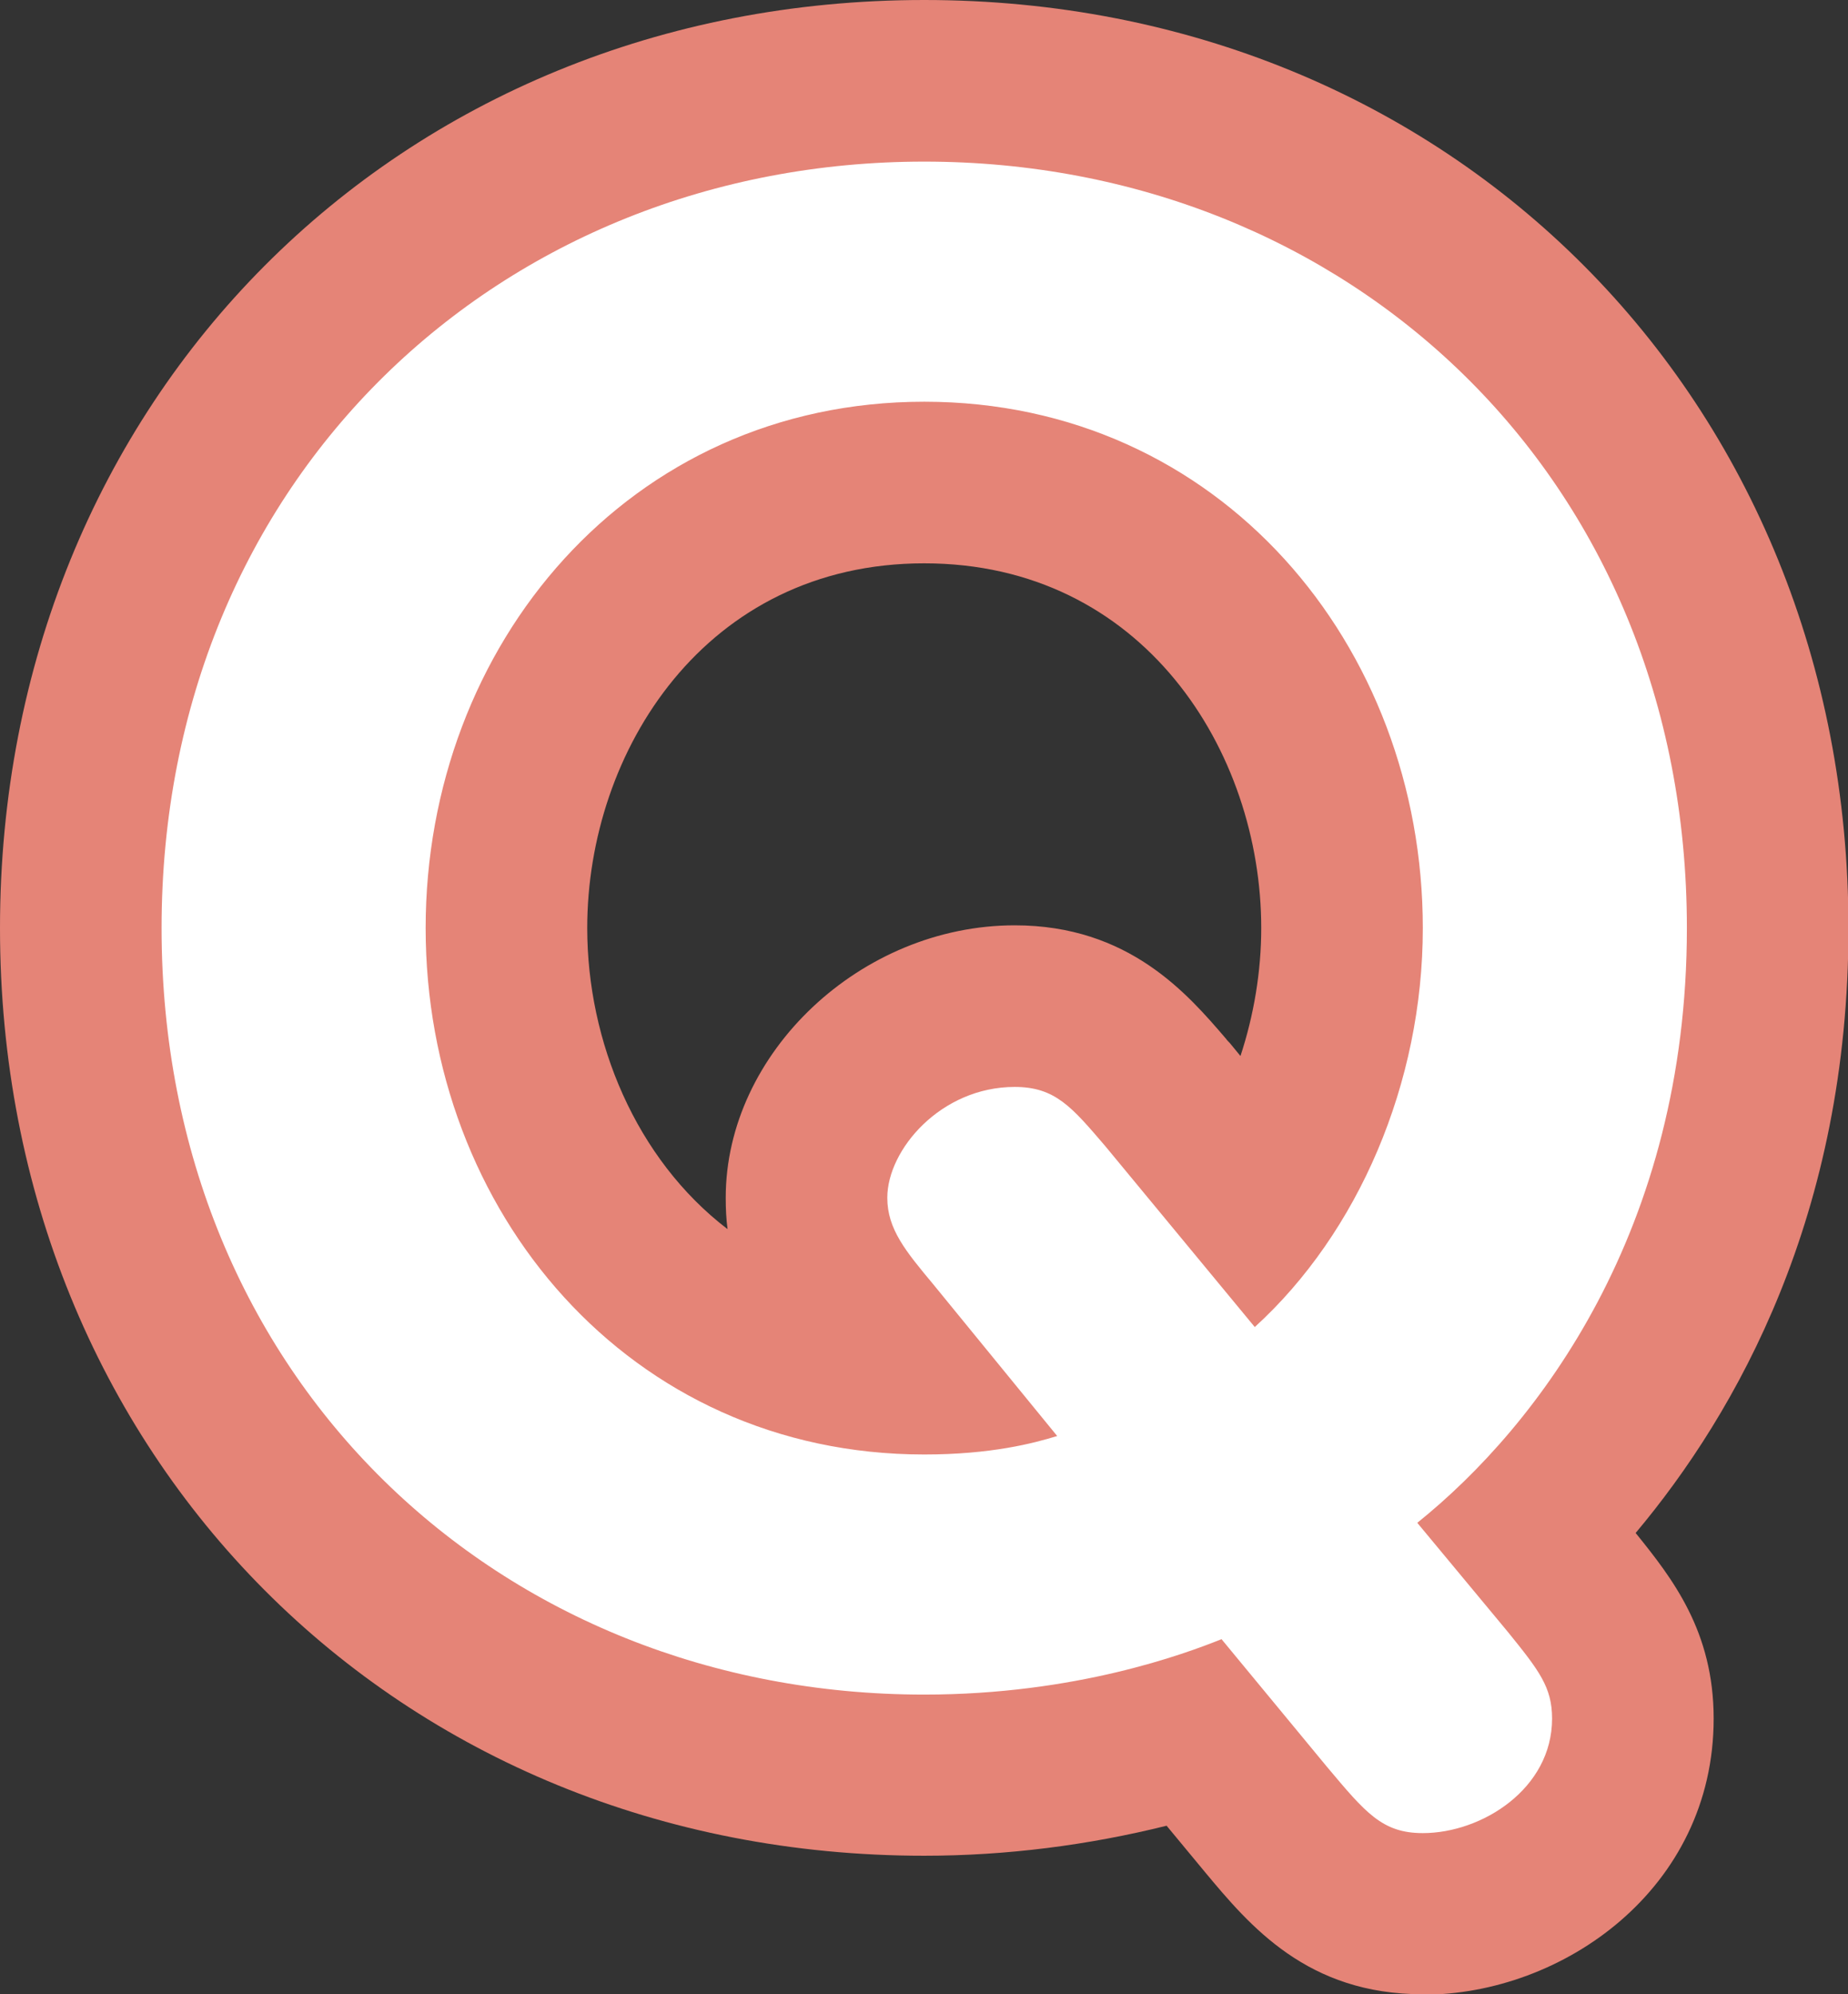
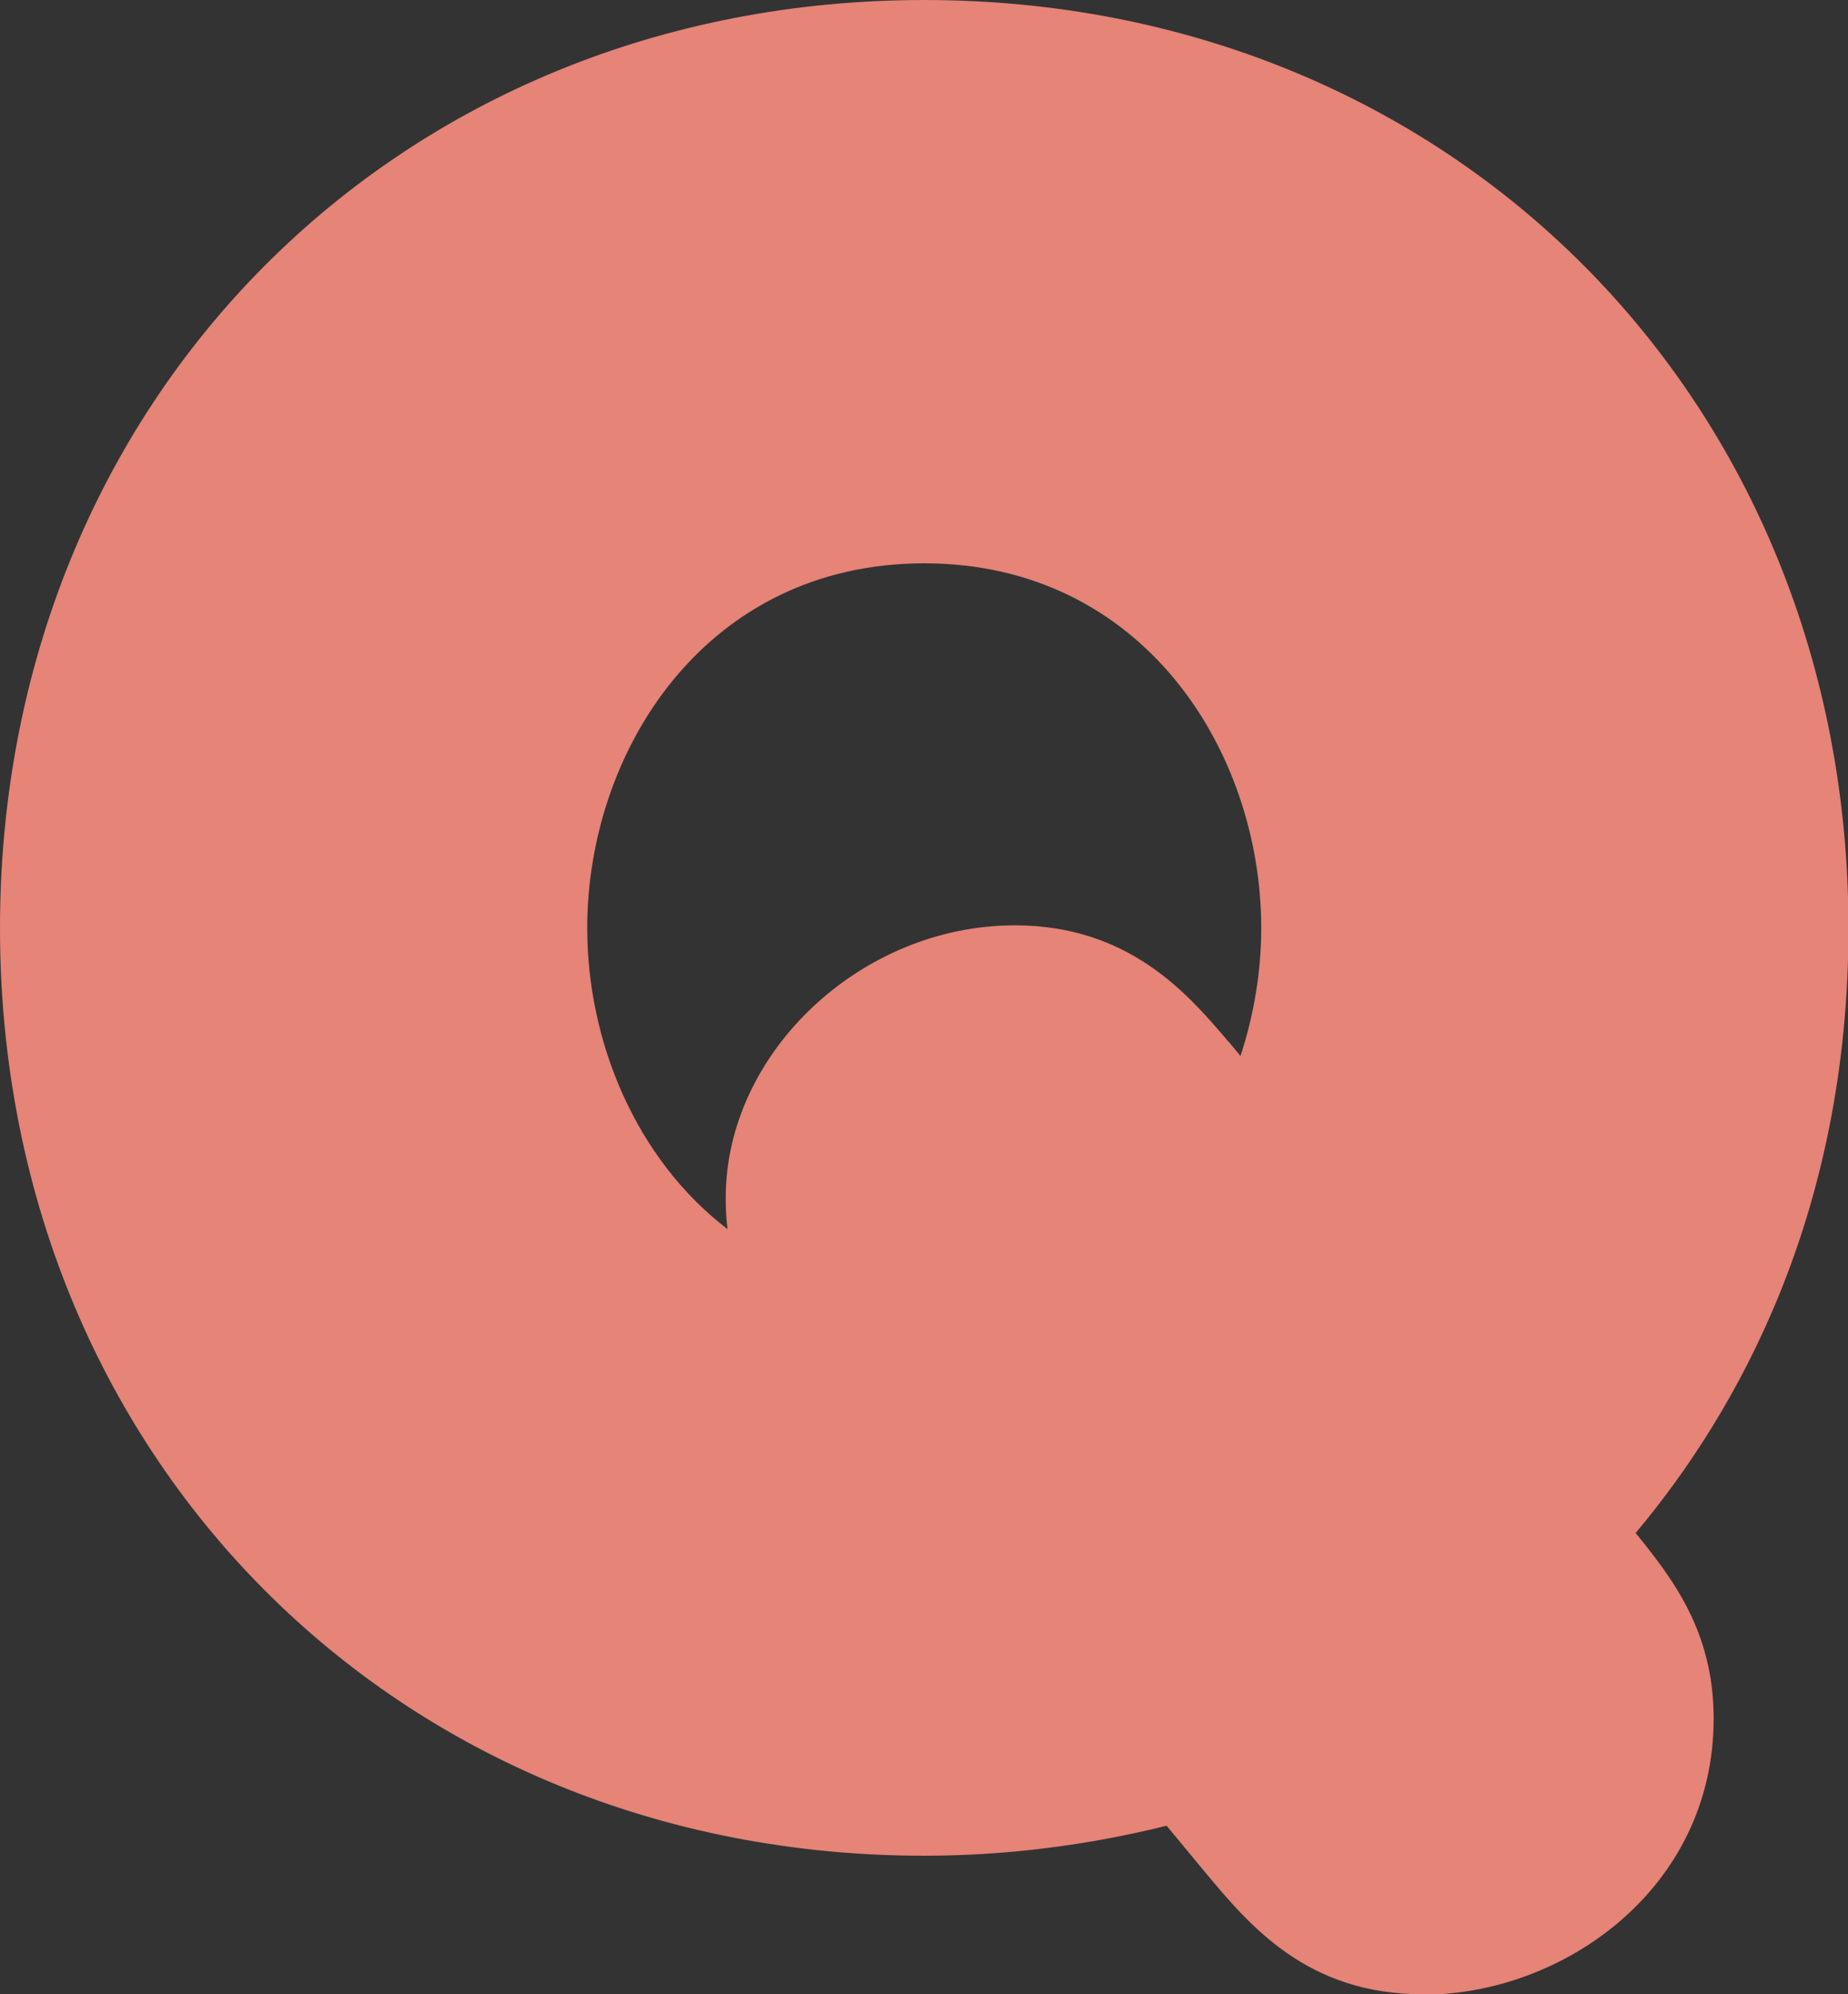
<svg xmlns="http://www.w3.org/2000/svg" id="b" viewBox="0 0 40.03 43.19">
  <rect x="0" y="0" width="40.03" height="43.19" fill="#333333" stroke="none" />
  <g id="c">
    <path d="M30.82,43.19c-2.5,0-3.74-1.47-4.73-2.66l-.82-.99c-1.69.42-3.46.65-5.25.65C8.61,40.19,0,31.55,0,20.1S8.61,0,20.02,0s20.02,8.64,20.02,20.1c0,6.19-2.41,10.48-4.61,13.1.8.99,1.69,2.13,1.69,4.02,0,3.69-3.27,5.98-6.3,5.98ZM20.02,12.2c-4.74,0-7.3,4.07-7.3,7.9,0,2.45,1.05,5,3.04,6.52-.03-.22-.04-.44-.04-.68,0-3.14,2.93-5.9,6.26-5.9,2.47,0,3.74,1.48,4.58,2.46.01.02.07.08.08.09l.23.28c.29-.88.45-1.83.45-2.77,0-3.83-2.56-7.9-7.3-7.9Z" style="fill:#e58477;" />
-     <path d="M32.66,35.34c.68.84.96,1.2.96,1.88,0,1.52-1.52,2.48-2.8,2.48-.88,0-1.24-.44-2.08-1.44l-2.28-2.76c-.8.32-3.16,1.2-6.44,1.2-9.2,0-16.52-6.84-16.52-16.6S10.86,3.5,20.02,3.5s16.52,6.8,16.52,16.6c0,6.52-3.2,10.76-5.84,12.88l1.96,2.36ZM20.22,27.82c-.6-.72-1-1.2-1-1.88,0-1.04,1.16-2.4,2.76-2.4.88,0,1.24.44,1.96,1.28l3.24,3.92c2.24-2.04,3.64-5.28,3.64-8.64,0-6.12-4.4-11.4-10.8-11.4s-10.8,5.28-10.8,11.4,4.4,11.4,10.8,11.4c1.44,0,2.36-.24,2.88-.4l-2.68-3.28Z" style="fill:#fff;" />
  </g>
</svg>